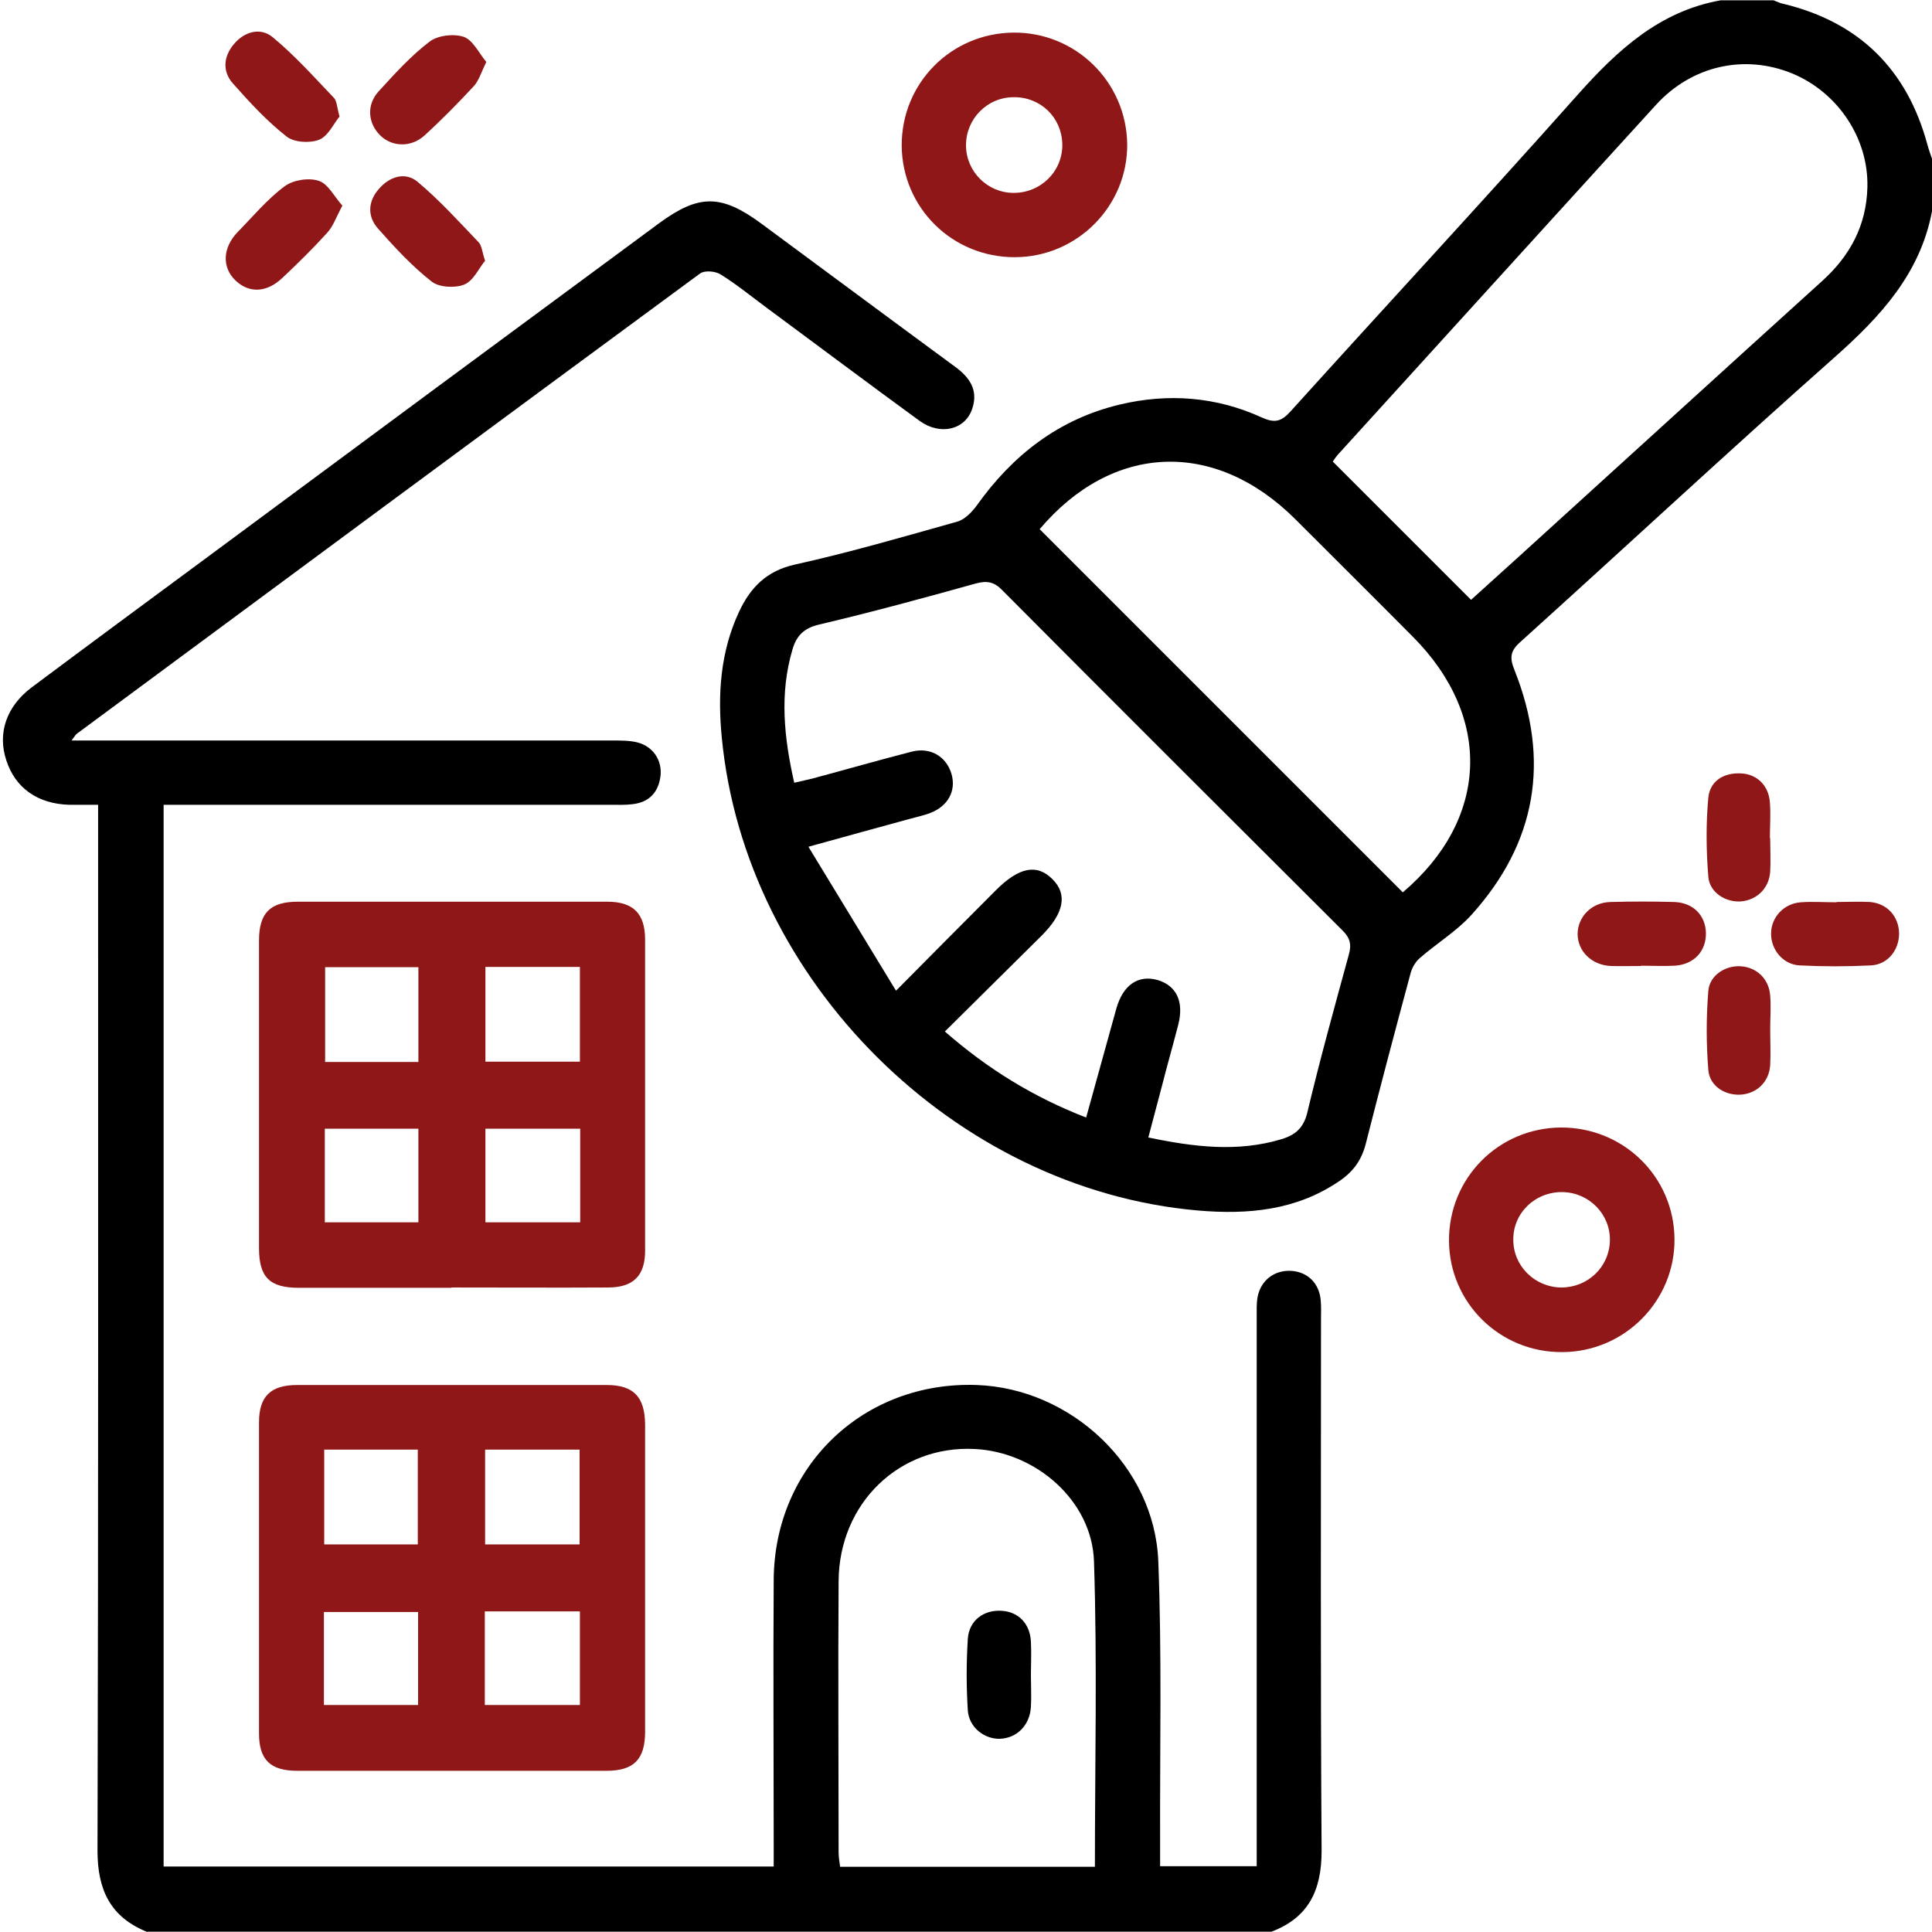
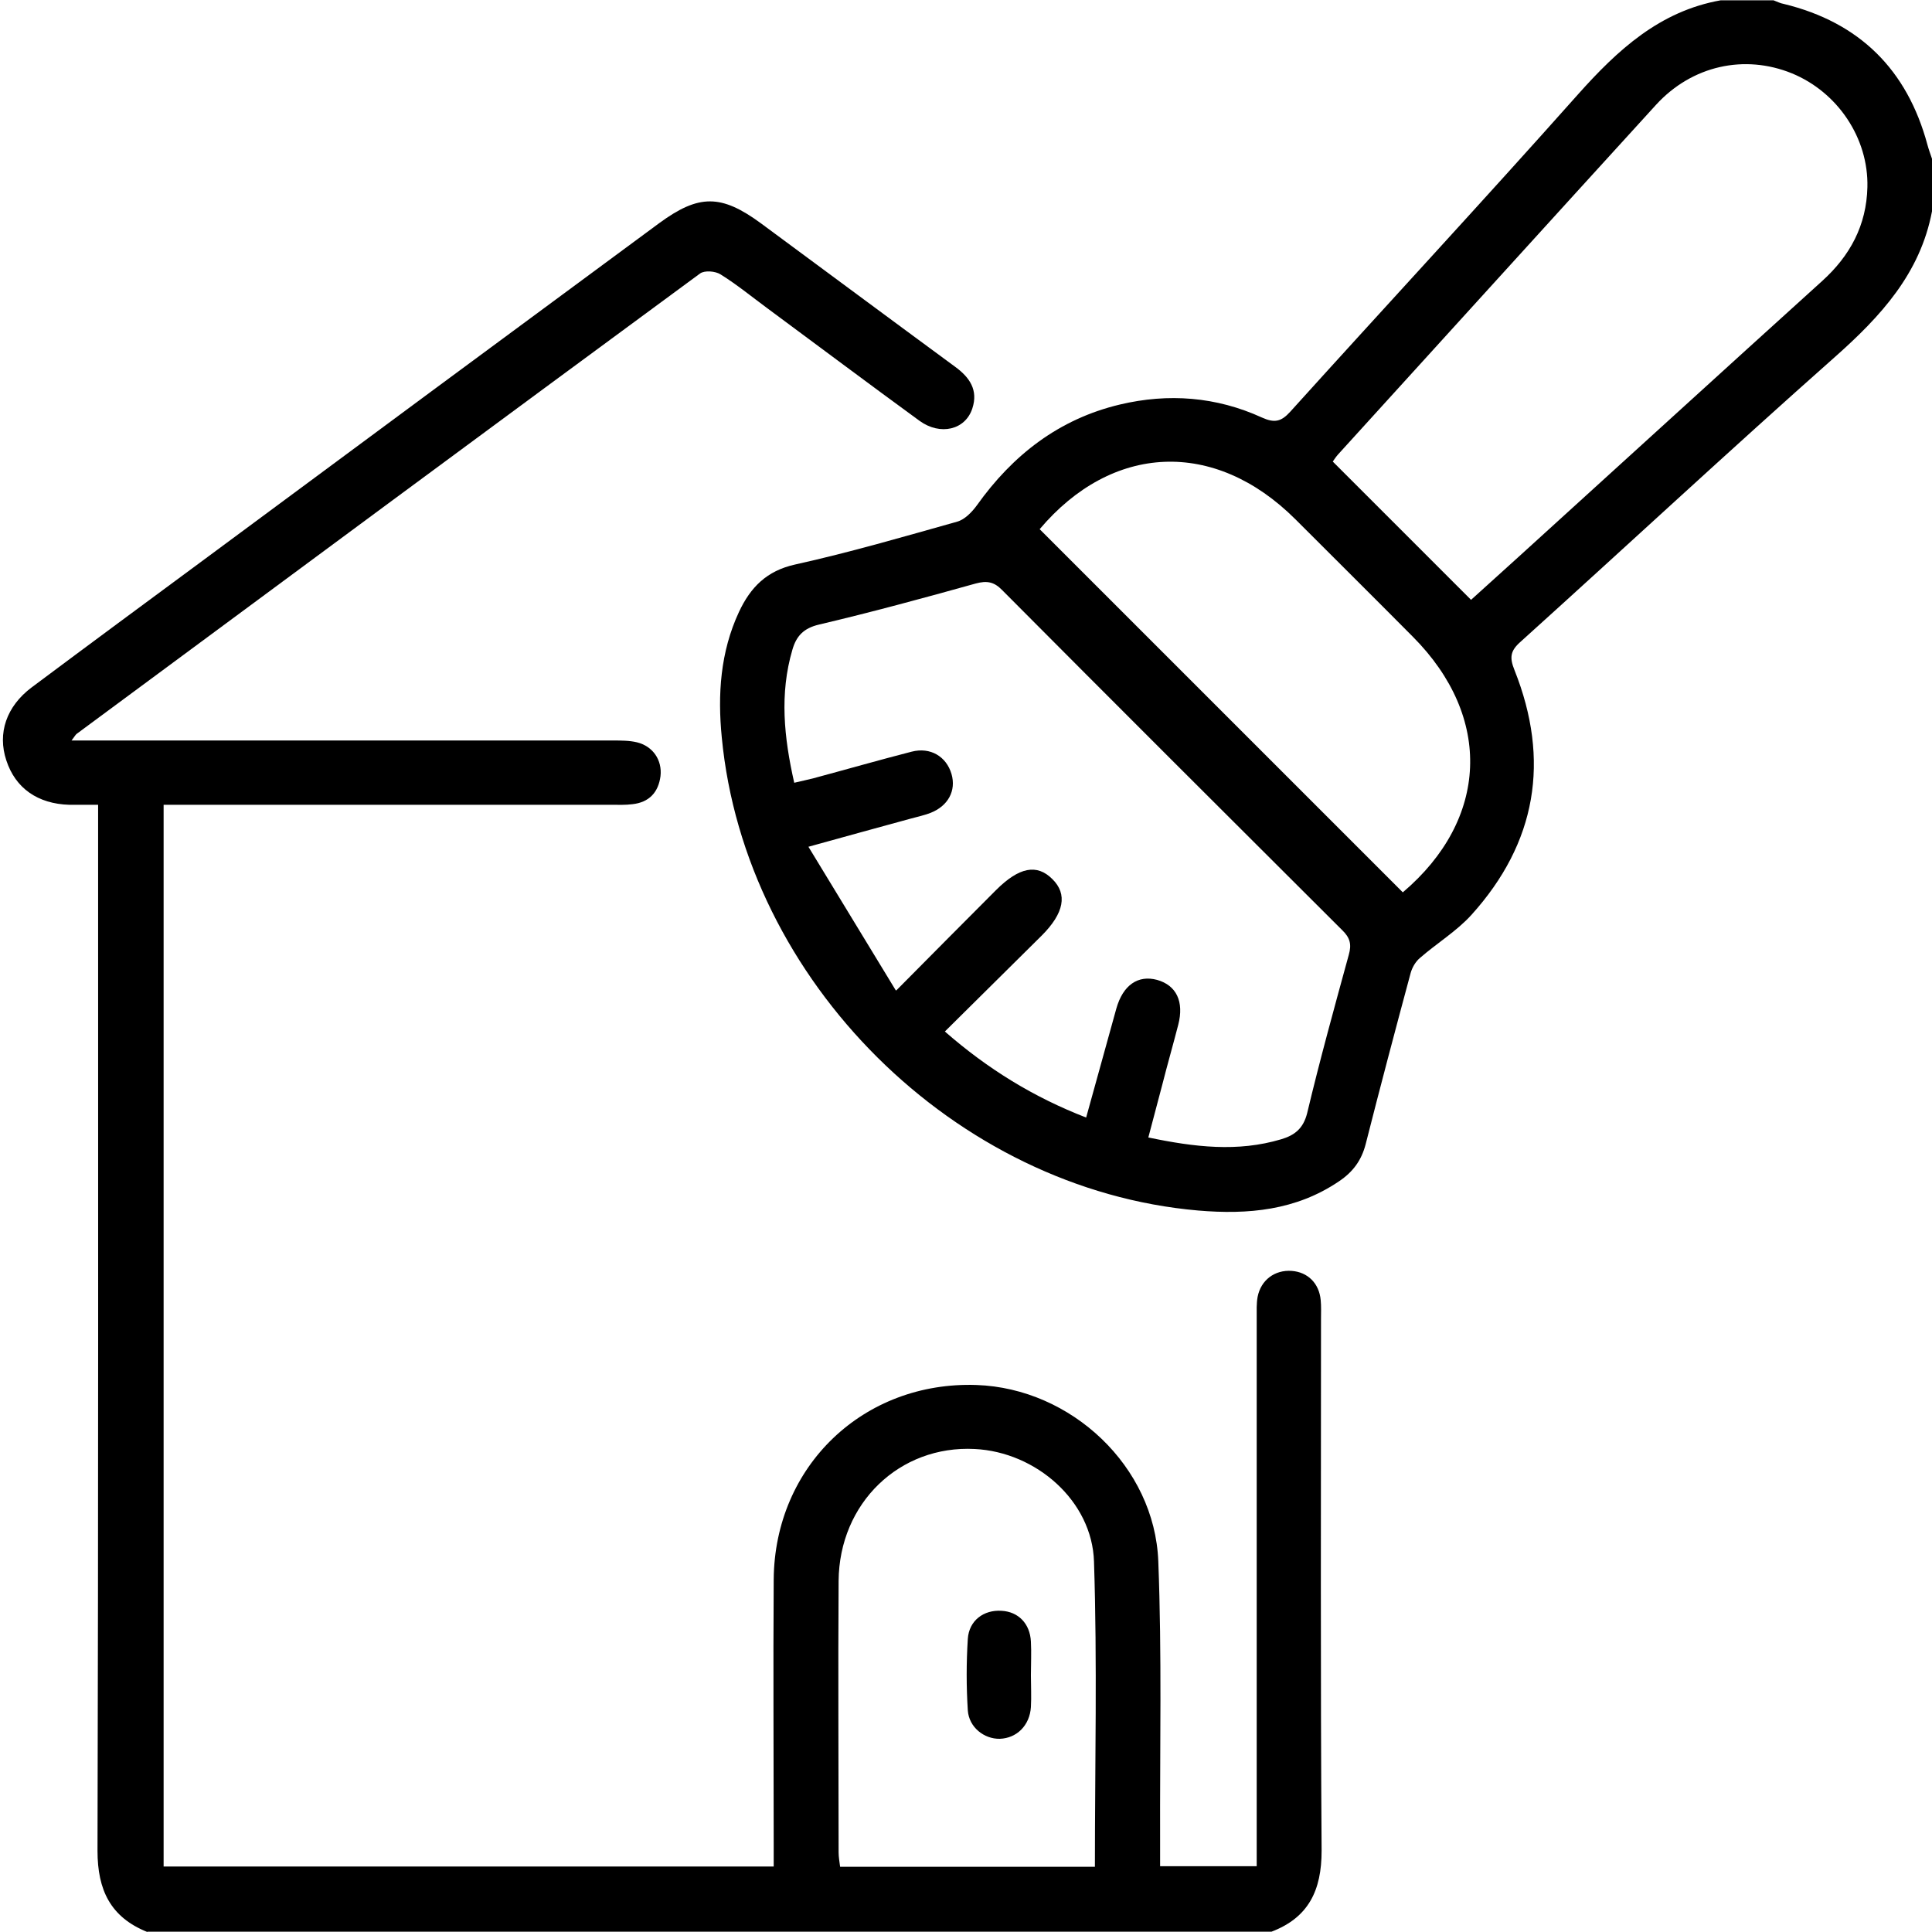
<svg xmlns="http://www.w3.org/2000/svg" id="SvgjsSvg1041" width="288" height="288">
  <defs id="SvgjsDefs1042" />
  <g id="SvgjsG1043">
    <svg viewBox="0 0 64 64" width="288" height="288">
-       <path d="M4.88,64c-1.22-.49-1.65-1.39-1.65-2.69,.03-11.27,.02-22.54,.02-33.81v-.84c-.34,0-.65,0-.95,0-1.05-.03-1.79-.55-2.09-1.47-.3-.9,0-1.79,.84-2.42,1.9-1.42,3.81-2.83,5.72-4.24,5.02-3.72,10.04-7.43,15.07-11.14,1.31-.96,2.05-.96,3.37,.01,2.14,1.58,4.28,3.17,6.43,4.75,.48,.35,.77,.77,.57,1.38-.23,.71-1.06,.91-1.75,.41-1.7-1.24-3.38-2.5-5.07-3.75-.5-.37-.99-.77-1.52-1.1-.17-.11-.53-.14-.68-.03-6.89,5.07-13.77,10.16-20.65,15.25-.04,.03-.07,.09-.17,.22h.74c5.73,0,11.46,0,17.19,0,.27,0,.55,0,.8,.06,.53,.13,.84,.59,.78,1.12-.07,.54-.38,.87-.93,.93-.23,.03-.46,.02-.69,.02-4.69,0-9.37,0-14.06,0h-.78V61.83H25.63c0-.25,0-.47,0-.7,0-2.94-.02-5.88,0-8.81,.03-3.76,2.98-6.57,6.72-6.44,3.14,.11,5.9,2.7,6.02,5.84,.12,3.08,.05,6.16,.06,9.25,0,.27,0,.54,0,.85h3.2v-.74c0-5.81,0-11.62,0-17.44,0-.23-.01-.46,.03-.68,.11-.56,.57-.9,1.13-.86,.53,.04,.91,.41,.96,.97,.02,.21,.01,.42,.01,.62,0,5.87-.02,11.75,.02,17.62,0,1.31-.43,2.21-1.66,2.68H4.88Zm31.39-2.16c0-3.41,.08-6.76-.03-10.11-.06-2.01-1.92-3.63-3.95-3.73-2.49-.13-4.49,1.79-4.51,4.37-.02,3,0,5.99,0,8.99,0,.16,.03,.32,.05,.48h8.45Z" fill="#000000" class="color000 svgShape" />
+       <path d="M4.88,64c-1.22-.49-1.65-1.39-1.65-2.69,.03-11.27,.02-22.54,.02-33.81v-.84c-.34,0-.65,0-.95,0-1.05-.03-1.79-.55-2.09-1.47-.3-.9,0-1.79,.84-2.42,1.9-1.42,3.81-2.83,5.72-4.24,5.02-3.72,10.04-7.43,15.07-11.14,1.31-.96,2.05-.96,3.37,.01,2.14,1.58,4.28,3.17,6.43,4.75,.48,.35,.77,.77,.57,1.38-.23,.71-1.06,.91-1.75,.41-1.7-1.24-3.38-2.5-5.07-3.75-.5-.37-.99-.77-1.52-1.1-.17-.11-.53-.14-.68-.03-6.89,5.07-13.77,10.16-20.65,15.25-.04,.03-.07,.09-.17,.22h.74c5.73,0,11.46,0,17.19,0,.27,0,.55,0,.8,.06,.53,.13,.84,.59,.78,1.12-.07,.54-.38,.87-.93,.93-.23,.03-.46,.02-.69,.02-4.69,0-9.37,0-14.06,0h-.78V61.83H25.63c0-.25,0-.47,0-.7,0-2.94-.02-5.88,0-8.81,.03-3.76,2.98-6.57,6.72-6.44,3.14,.11,5.9,2.7,6.02,5.84,.12,3.08,.05,6.16,.06,9.25,0,.27,0,.54,0,.85h3.2v-.74c0-5.81,0-11.62,0-17.44,0-.23-.01-.46,.03-.68,.11-.56,.57-.9,1.13-.86,.53,.04,.91,.41,.96,.97,.02,.21,.01,.42,.01,.62,0,5.87-.02,11.75,.02,17.62,0,1.31-.43,2.21-1.66,2.68H4.88Zm31.39-2.16c0-3.41,.08-6.76-.03-10.11-.06-2.01-1.92-3.63-3.95-3.73-2.49-.13-4.49,1.79-4.51,4.37-.02,3,0,5.99,0,8.99,0,.16,.03,.32,.05,.48Z" fill="#000000" class="color000 svgShape" />
      <path d="M64,7c-.39,2.06-1.7,3.48-3.21,4.82-3.51,3.11-6.94,6.3-10.42,9.44-.34,.3-.37,.52-.2,.94,1.19,2.99,.73,5.72-1.43,8.11-.49,.54-1.15,.94-1.71,1.43-.14,.12-.25,.31-.3,.49-.51,1.89-1.01,3.78-1.49,5.67-.14,.54-.42,.92-.88,1.23-1.43,.97-3.02,1.11-4.67,.97-8.06-.7-15.01-7.6-15.78-15.67-.14-1.42-.05-2.83,.57-4.16,.38-.81,.91-1.36,1.86-1.57,1.81-.4,3.59-.92,5.37-1.42,.25-.07,.49-.32,.65-.54,1.19-1.67,2.72-2.86,4.74-3.34,1.6-.38,3.19-.26,4.7,.43,.42,.19,.64,.14,.94-.19,3.17-3.51,6.39-6.98,9.53-10.51,1.32-1.48,2.71-2.76,4.73-3.12h1.75c.11,.04,.22,.1,.34,.12,2.51,.61,4.09,2.18,4.76,4.67,.04,.15,.1,.31,.15,.46v1.75ZM29.69,32.81c1.21-1.22,2.25-2.27,3.3-3.32,.77-.77,1.36-.88,1.87-.37,.51,.5,.39,1.13-.35,1.87-1.06,1.05-2.12,2.1-3.21,3.18,1.43,1.25,2.95,2.18,4.68,2.85,.35-1.25,.67-2.43,1-3.61,.22-.78,.72-1.12,1.35-.95,.64,.18,.9,.72,.7,1.49-.17,.66-.36,1.32-.53,1.99-.15,.57-.3,1.14-.46,1.74,1.53,.32,2.96,.49,4.4,.06,.44-.13,.73-.35,.86-.86,.42-1.76,.9-3.5,1.38-5.25,.1-.35,.04-.57-.22-.82-3.76-3.75-7.52-7.5-11.26-11.26-.27-.28-.51-.32-.88-.22-1.72,.48-3.45,.95-5.19,1.36-.51,.12-.75,.38-.88,.83-.43,1.46-.28,2.91,.06,4.41,.25-.06,.45-.1,.64-.15,1.08-.29,2.16-.6,3.25-.88,.62-.16,1.15,.16,1.32,.74,.16,.55-.11,1.06-.7,1.29-.21,.08-.44,.13-.66,.19-1.06,.29-2.12,.58-3.38,.93l2.89,4.75Zm19.03-12.93c.53-.48,1.05-.95,1.57-1.42,3.36-3.05,6.71-6.11,10.07-9.15,.93-.84,1.47-1.85,1.5-3.11,.04-1.63-.99-3.15-2.5-3.77-1.57-.64-3.31-.26-4.5,1.04-3.52,3.86-7.03,7.73-10.54,11.59-.08,.09-.14,.19-.17,.23l4.58,4.58Zm-14.28-2.35l12.03,12.03c2.84-2.41,2.99-5.8,.33-8.47-1.29-1.3-2.59-2.59-3.89-3.89-2.68-2.67-6.07-2.51-8.47,.33Z" fill="#000000" class="color000 svgShape" />
-       <path fill="#901717" d="M21.37 52.3c0 1.69 0 3.37 0 5.06 0 .92-.37 1.3-1.28 1.3-3.41 0-6.83 0-10.24 0-.89 0-1.27-.36-1.27-1.24 0-3.43 0-6.87 0-10.3 0-.87.39-1.24 1.27-1.24 3.41 0 6.83 0 10.24 0 .9 0 1.27.39 1.28 1.31 0 1.71 0 3.41 0 5.12zm-5.3-4.28v3.14h3.13v-3.14h-3.13zm-5.33 0v3.14h3.1v-3.14h-3.1zm5.32 8.46h3.15v-3.1h-3.15v3.1zm-5.33 0h3.12v-3.08h-3.12v3.08zM14.96 42.66c-1.69 0-3.37 0-5.06 0-.97 0-1.32-.35-1.32-1.32 0-3.39 0-6.78 0-10.18 0-.92.37-1.29 1.29-1.29 3.41 0 6.83 0 10.24 0 .87 0 1.26.39 1.26 1.26 0 3.43 0 6.87 0 10.3 0 .83-.39 1.22-1.23 1.22-1.73.01-3.45 0-5.18 0zm1.12-10.63v3.14h3.13v-3.14h-3.13zm-2.22 3.15v-3.14h-3.09v3.14h3.09zm2.22 2.21v3.1h3.14v-3.1h-3.14zm-5.32 0v3.1h3.1v-3.1h-3.1zM33.63 8.52c-2.08.01-3.74-1.63-3.76-3.69-.01-2.07 1.63-3.73 3.7-3.75 2.06-.02 3.74 1.63 3.77 3.69.02 2.05-1.65 3.74-3.71 3.75zm-.05-5.3c-.88 0-1.58.72-1.58 1.59 0 .87.71 1.58 1.58 1.58.9 0 1.63-.72 1.61-1.62-.02-.88-.72-1.56-1.61-1.55zM51.76 44.79c-2.07.02-3.75-1.63-3.76-3.69-.01-2.07 1.63-3.73 3.7-3.75 2.07-.01 3.75 1.62 3.77 3.69.02 2.05-1.65 3.74-3.71 3.75zm-.04-2.14c.88 0 1.59-.68 1.61-1.55.02-.87-.68-1.59-1.56-1.61-.91-.02-1.65.69-1.64 1.58 0 .87.71 1.57 1.59 1.58zM11.34 6.81c-.2.38-.3.68-.5.9-.47.52-.98 1.02-1.49 1.5-.52.49-1.1.51-1.55.08-.45-.43-.43-1.08.07-1.6.51-.52.98-1.09 1.56-1.52.28-.21.8-.29 1.13-.18.31.1.51.52.78.82zM16.06 8.65c-.2.24-.38.66-.69.78-.31.12-.84.09-1.08-.11-.65-.51-1.22-1.13-1.77-1.75-.36-.41-.33-.9.03-1.31.35-.41.87-.58 1.28-.24.73.61 1.37 1.32 2.03 2.01.1.11.11.31.21.61zM16.11 2.05c-.17.35-.25.63-.42.81-.52.56-1.06 1.11-1.63 1.63-.44.4-1.07.38-1.46 0-.41-.4-.47-1.01-.06-1.46.53-.58 1.07-1.18 1.69-1.65.27-.21.8-.27 1.13-.16.3.1.5.53.74.82zM11.24 3.87c-.19.23-.37.64-.67.76-.31.12-.83.09-1.08-.11-.65-.51-1.22-1.13-1.77-1.75-.36-.4-.32-.9.03-1.31.35-.42.88-.56 1.28-.23.73.6 1.37 1.32 2.03 2.01.1.1.1.31.19.63zM54.36 32c-.33 0-.67.01-1 0-.63-.03-1.09-.48-1.1-1.05 0-.57.45-1.05 1.08-1.07.71-.02 1.42-.02 2.12 0 .62.02 1.03.43 1.05 1.01.02.61-.39 1.06-1.03 1.1-.37.02-.75 0-1.12 0zM60.83 29.88c.37 0 .75-.02 1.12 0 .57.05.95.48.96 1.04 0 .55-.37 1.03-.93 1.06-.79.04-1.58.04-2.37 0-.55-.03-.95-.53-.94-1.06 0-.53.42-.99.98-1.03.39-.03.79 0 1.19 0zM58.64 27.76c0 .37.02.75 0 1.12-.04.55-.44.93-.96.98-.51.04-1.05-.29-1.09-.82-.07-.87-.08-1.75 0-2.61.05-.55.5-.84 1.08-.81.53.02.92.4.96.96.03.39 0 .79 0 1.19zM58.64 34.1c0 .4.02.79 0 1.19-.04.55-.44.93-.96.97-.53.04-1.05-.28-1.09-.82-.07-.87-.07-1.74 0-2.61.04-.53.58-.86 1.09-.82.52.04.92.42.96.97.03.37 0 .75 0 1.12z" class="colord3ad3a svgShape" />
      <path d="M34.15,55.49c0,.35,.02,.71,0,1.06-.04,.61-.47,1.03-1.03,1.05-.52,.01-1.02-.38-1.06-.94-.05-.79-.05-1.58,0-2.37,.04-.61,.53-.97,1.12-.93,.55,.03,.94,.42,.97,1.02,.02,.37,0,.75,0,1.12Z" fill="#000000" class="color000 svgShape" />
    </svg>
  </g>
</svg>